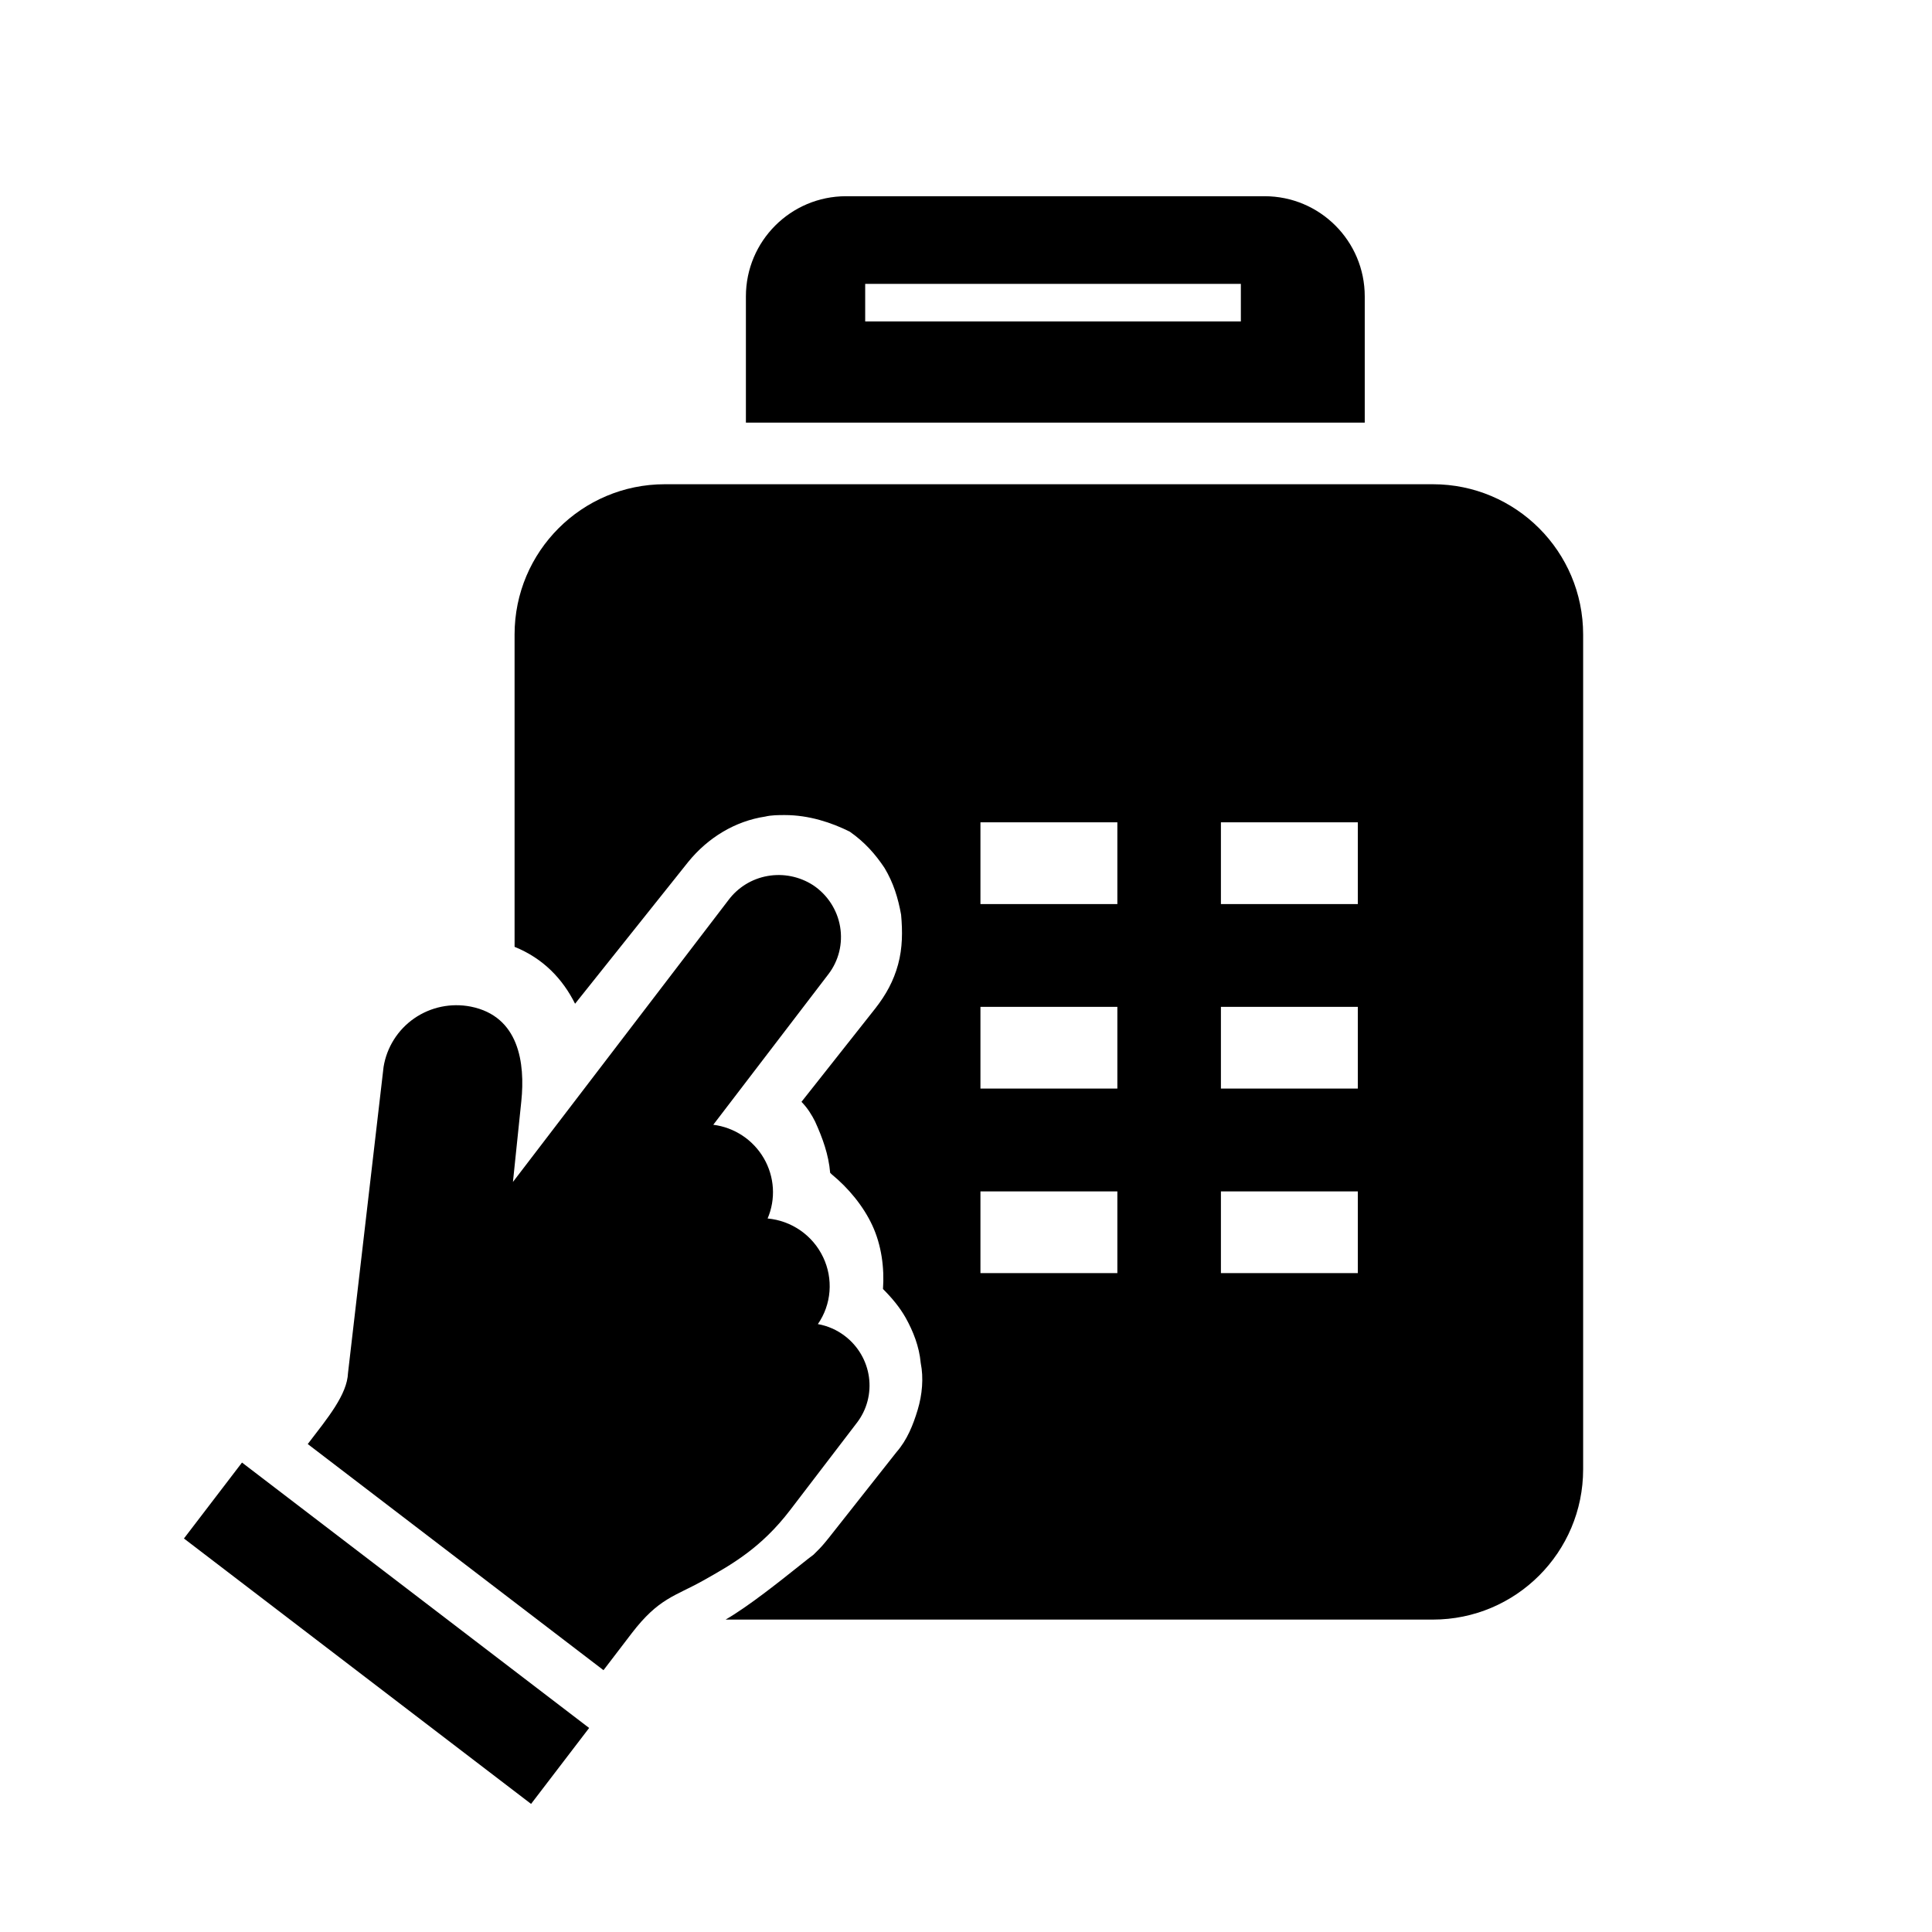
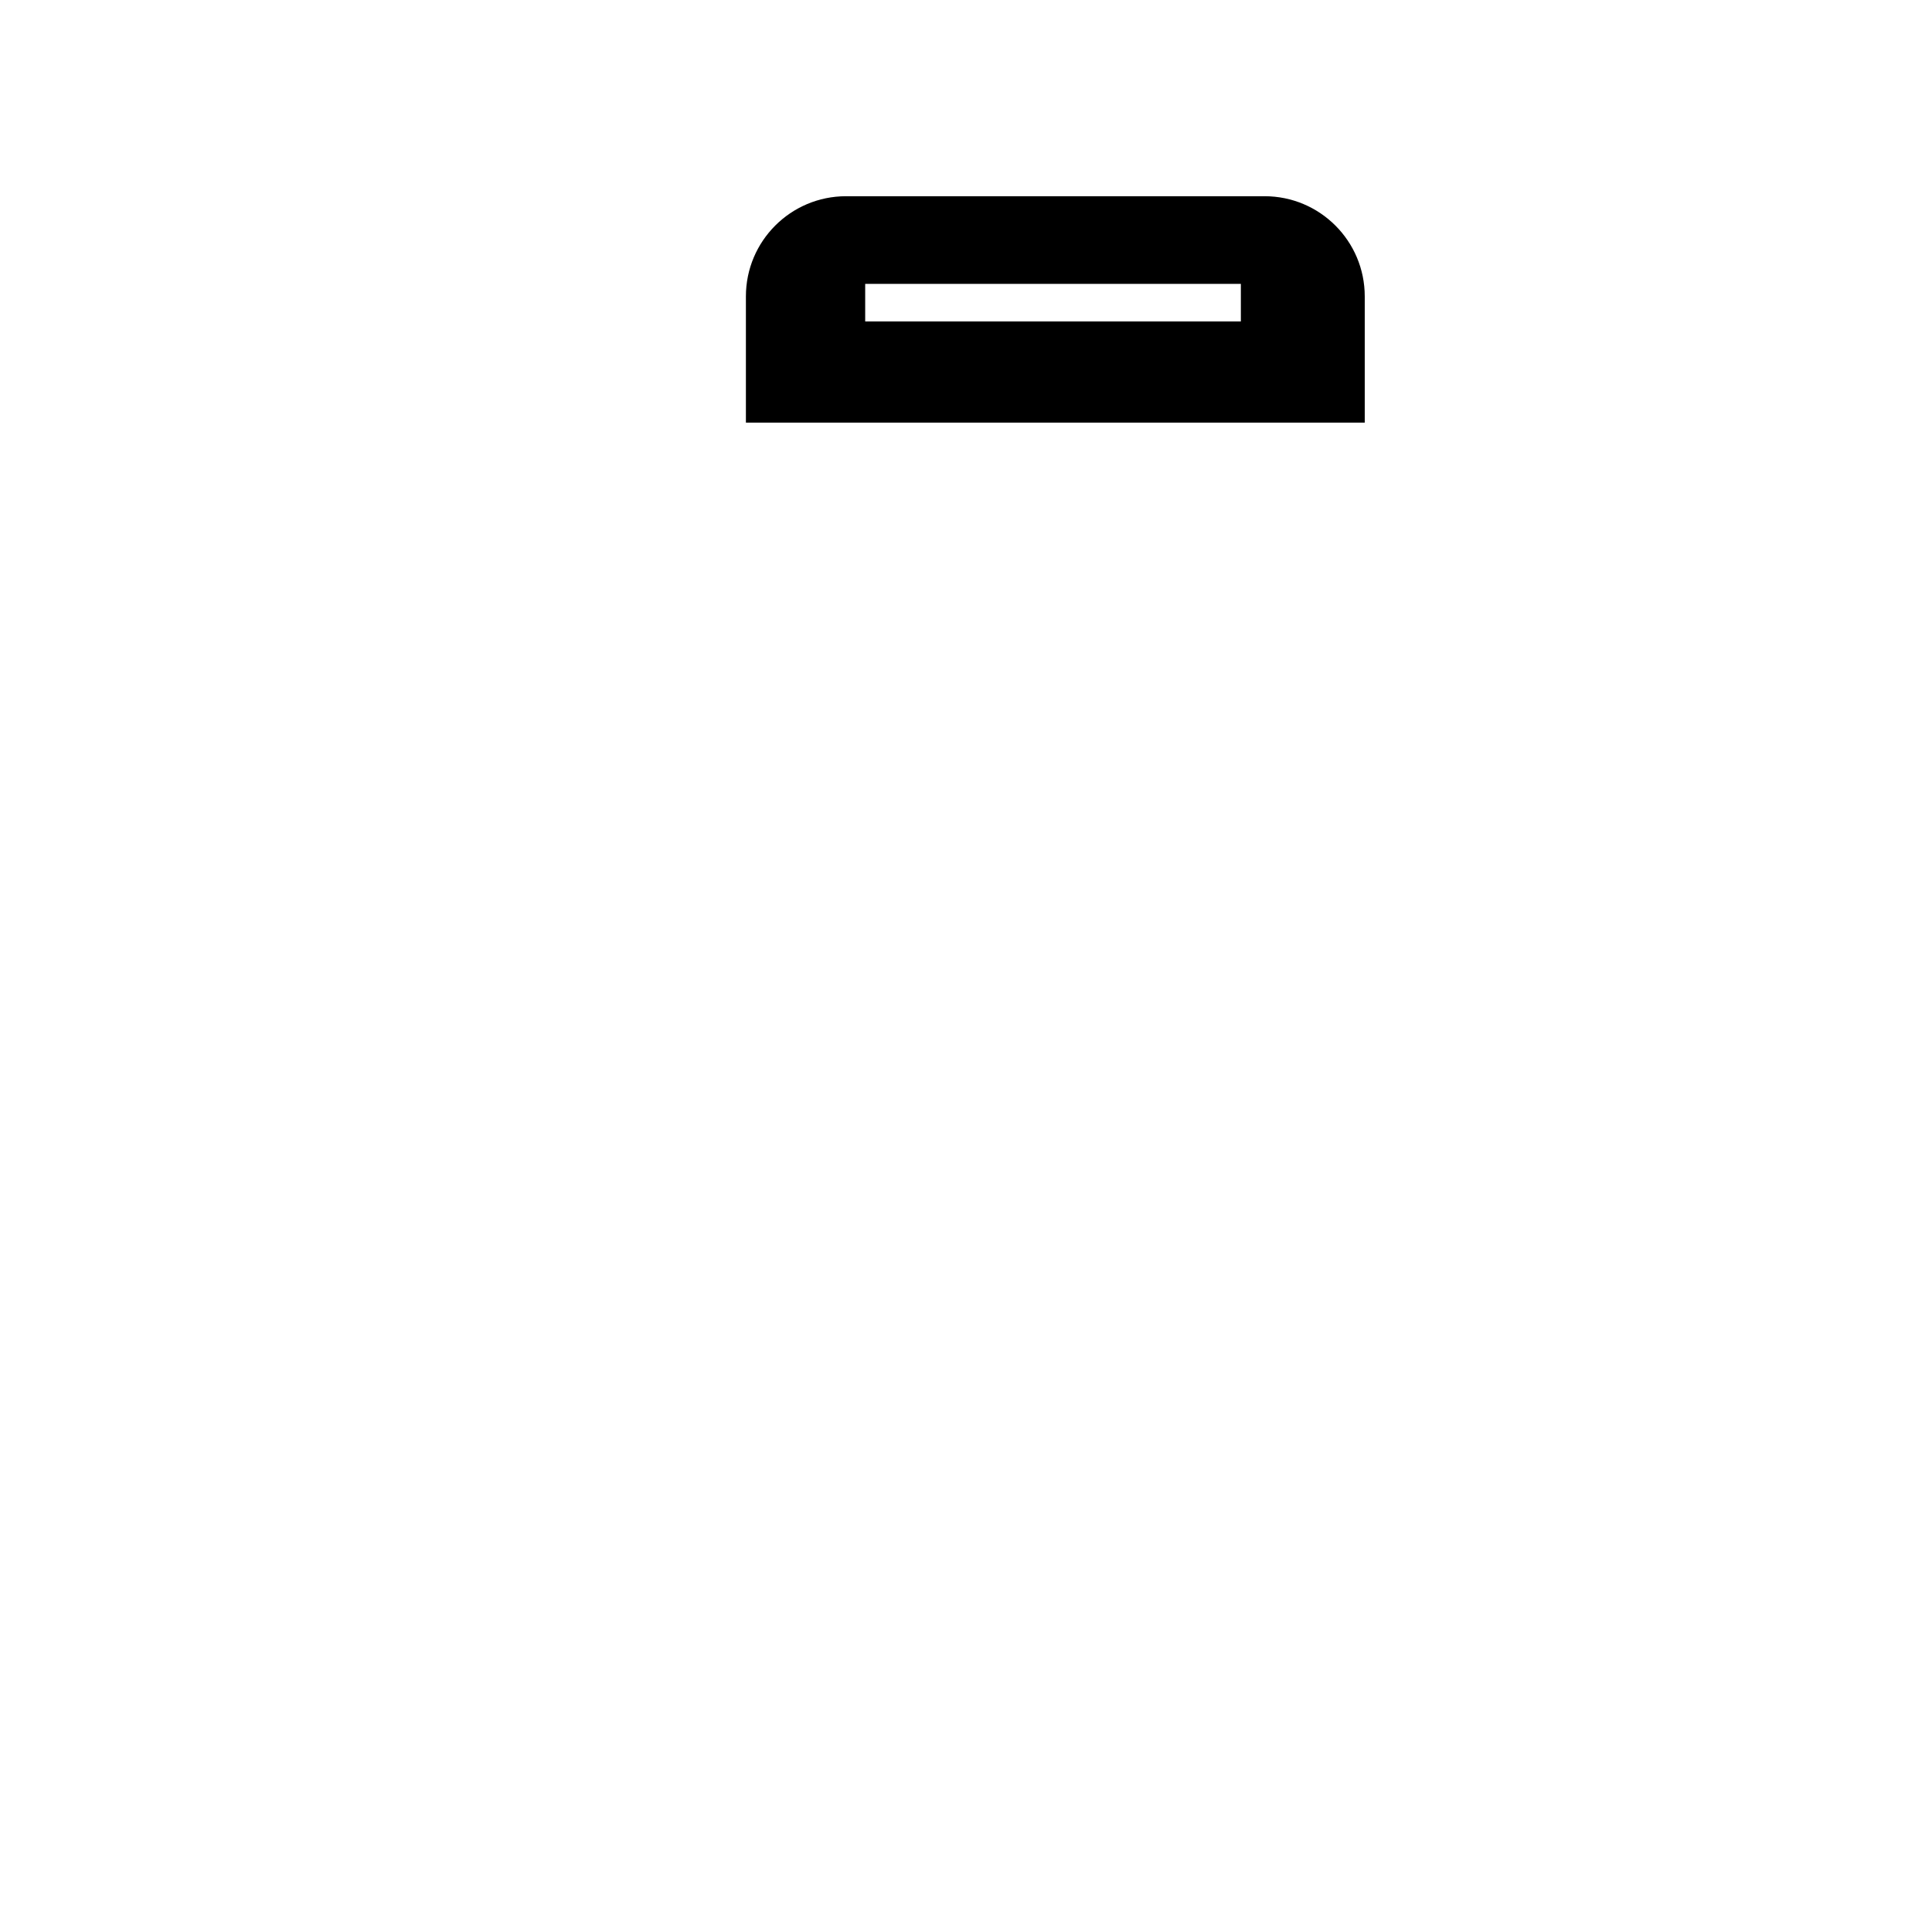
<svg xmlns="http://www.w3.org/2000/svg" fill="none" viewBox="0 0 128 128">
-   <path stroke="none" fill="currentColor" class="has-icon-color-secondary" d="M34.092 42.038C34.092 36.539 38.549 32.082 44.047 32.082H94.931C100.43 32.082 104.887 36.539 104.887 42.038V97.346C104.887 102.845 100.43 107.302 94.931 107.302H48.074C49.558 106.447 51.651 104.778 52.921 103.766C53.373 103.405 53.721 103.128 53.9 103L54.3 102.6C54.5 102.4 54.9 101.9 54.9 101.9L59.4 96.2C60.1 95.4 60.5 94.4 60.8 93.4C61.1 92.4 61.2 91.3 61 90.3C60.9 89.2 60.5 88.2 60 87.3C59.6 86.6 59.1 86 58.5 85.4C58.6 84 58.4 82.5 57.8 81.2C57.2 79.9 56.2 78.7 55.1 77.8L55 77.7C54.9 76.5 54.5 75.4 54 74.3C53.8 73.9 53.5 73.4 53.1 73L58 66.8C58.7 65.9 59.2 65 59.5 63.9C59.8 62.8 59.8 61.7 59.7 60.6C59.5 59.5 59.2 58.5 58.6 57.5C58 56.6 57.3 55.8 56.3 55.1C55.1 54.5 53.6 54 52 54C51.6 54 51.1 54 50.7 54.1C48.7 54.4 46.9 55.5 45.6 57.1L38.1 66.5C37.284 64.868 36.002 63.503 34.092 62.73V42.038ZM64.957 54.481H74.028V59.896H64.957V54.481ZM64.957 66.707H74.028V72.122H64.957V66.707ZM89.959 54.481H80.889V59.896H89.959V54.481ZM80.889 66.707H89.959V72.122H80.889V66.707ZM74.028 78.933H64.957V84.347H74.028V78.933ZM80.889 78.933H89.959V84.347H80.889V78.933Z" clip-rule="evenodd" fill-rule="evenodd" />
  <path stroke="none" fill="currentColor" class="has-icon-color-tertiary" d="M56.055 13C52.389 13 49.418 15.972 49.418 19.637V28H90.418V19.637C90.418 15.972 87.447 13 83.781 13H56.055ZM82.21 18.808H57.321V21.297H82.21V18.808Z" clip-rule="evenodd" fill-rule="evenodd" />
-   <rect stroke="none" fill="currentColor" class="has-icon-color-primary" transform="rotate(37.401 16.033 96.898)" height="6.333" width="28.951" y="96.898" x="16.033" />
-   <path stroke="none" fill="currentColor" class="has-icon-color-primary" d="M53.87 58.646C52.975 58.07 51.897 57.852 50.854 58.037C49.812 58.221 48.883 58.795 48.255 59.641L33.984 78.307L34.538 72.964C34.801 70.428 34.389 67.329 31.189 66.69C30.542 66.564 29.878 66.568 29.235 66.701C28.593 66.835 27.985 67.095 27.447 67.467C26.909 67.839 26.452 68.315 26.103 68.867C25.753 69.419 25.519 70.036 25.413 70.683L23.057 90.96C22.999 92.4 21.717 93.935 20.389 95.672L39.983 110.654L41.845 108.218C43.643 105.867 44.722 105.763 46.576 104.722C48.469 103.66 50.425 102.562 52.347 100.049L56.774 94.259C57.1 93.834 57.339 93.348 57.475 92.828C57.612 92.309 57.644 91.767 57.57 91.233C57.496 90.699 57.316 90.184 57.043 89.717C56.769 89.25 56.406 88.841 55.975 88.512C55.449 88.11 54.836 87.84 54.186 87.725C54.629 87.086 54.895 86.339 54.956 85.561C55.017 84.782 54.872 83.999 54.534 83.291C54.197 82.582 53.68 81.972 53.034 81.522C52.388 81.072 51.637 80.799 50.856 80.728C51.128 80.093 51.247 79.402 51.204 78.71C51.161 78.018 50.956 77.343 50.607 76.74C50.257 76.138 49.773 75.623 49.191 75.237C48.609 74.852 47.947 74.605 47.256 74.519L54.882 64.545C55.222 64.102 55.466 63.594 55.6 63.051C55.733 62.509 55.753 61.943 55.658 61.39C55.564 60.837 55.356 60.308 55.048 59.836C54.741 59.364 54.34 58.959 53.87 58.646Z" />
</svg>